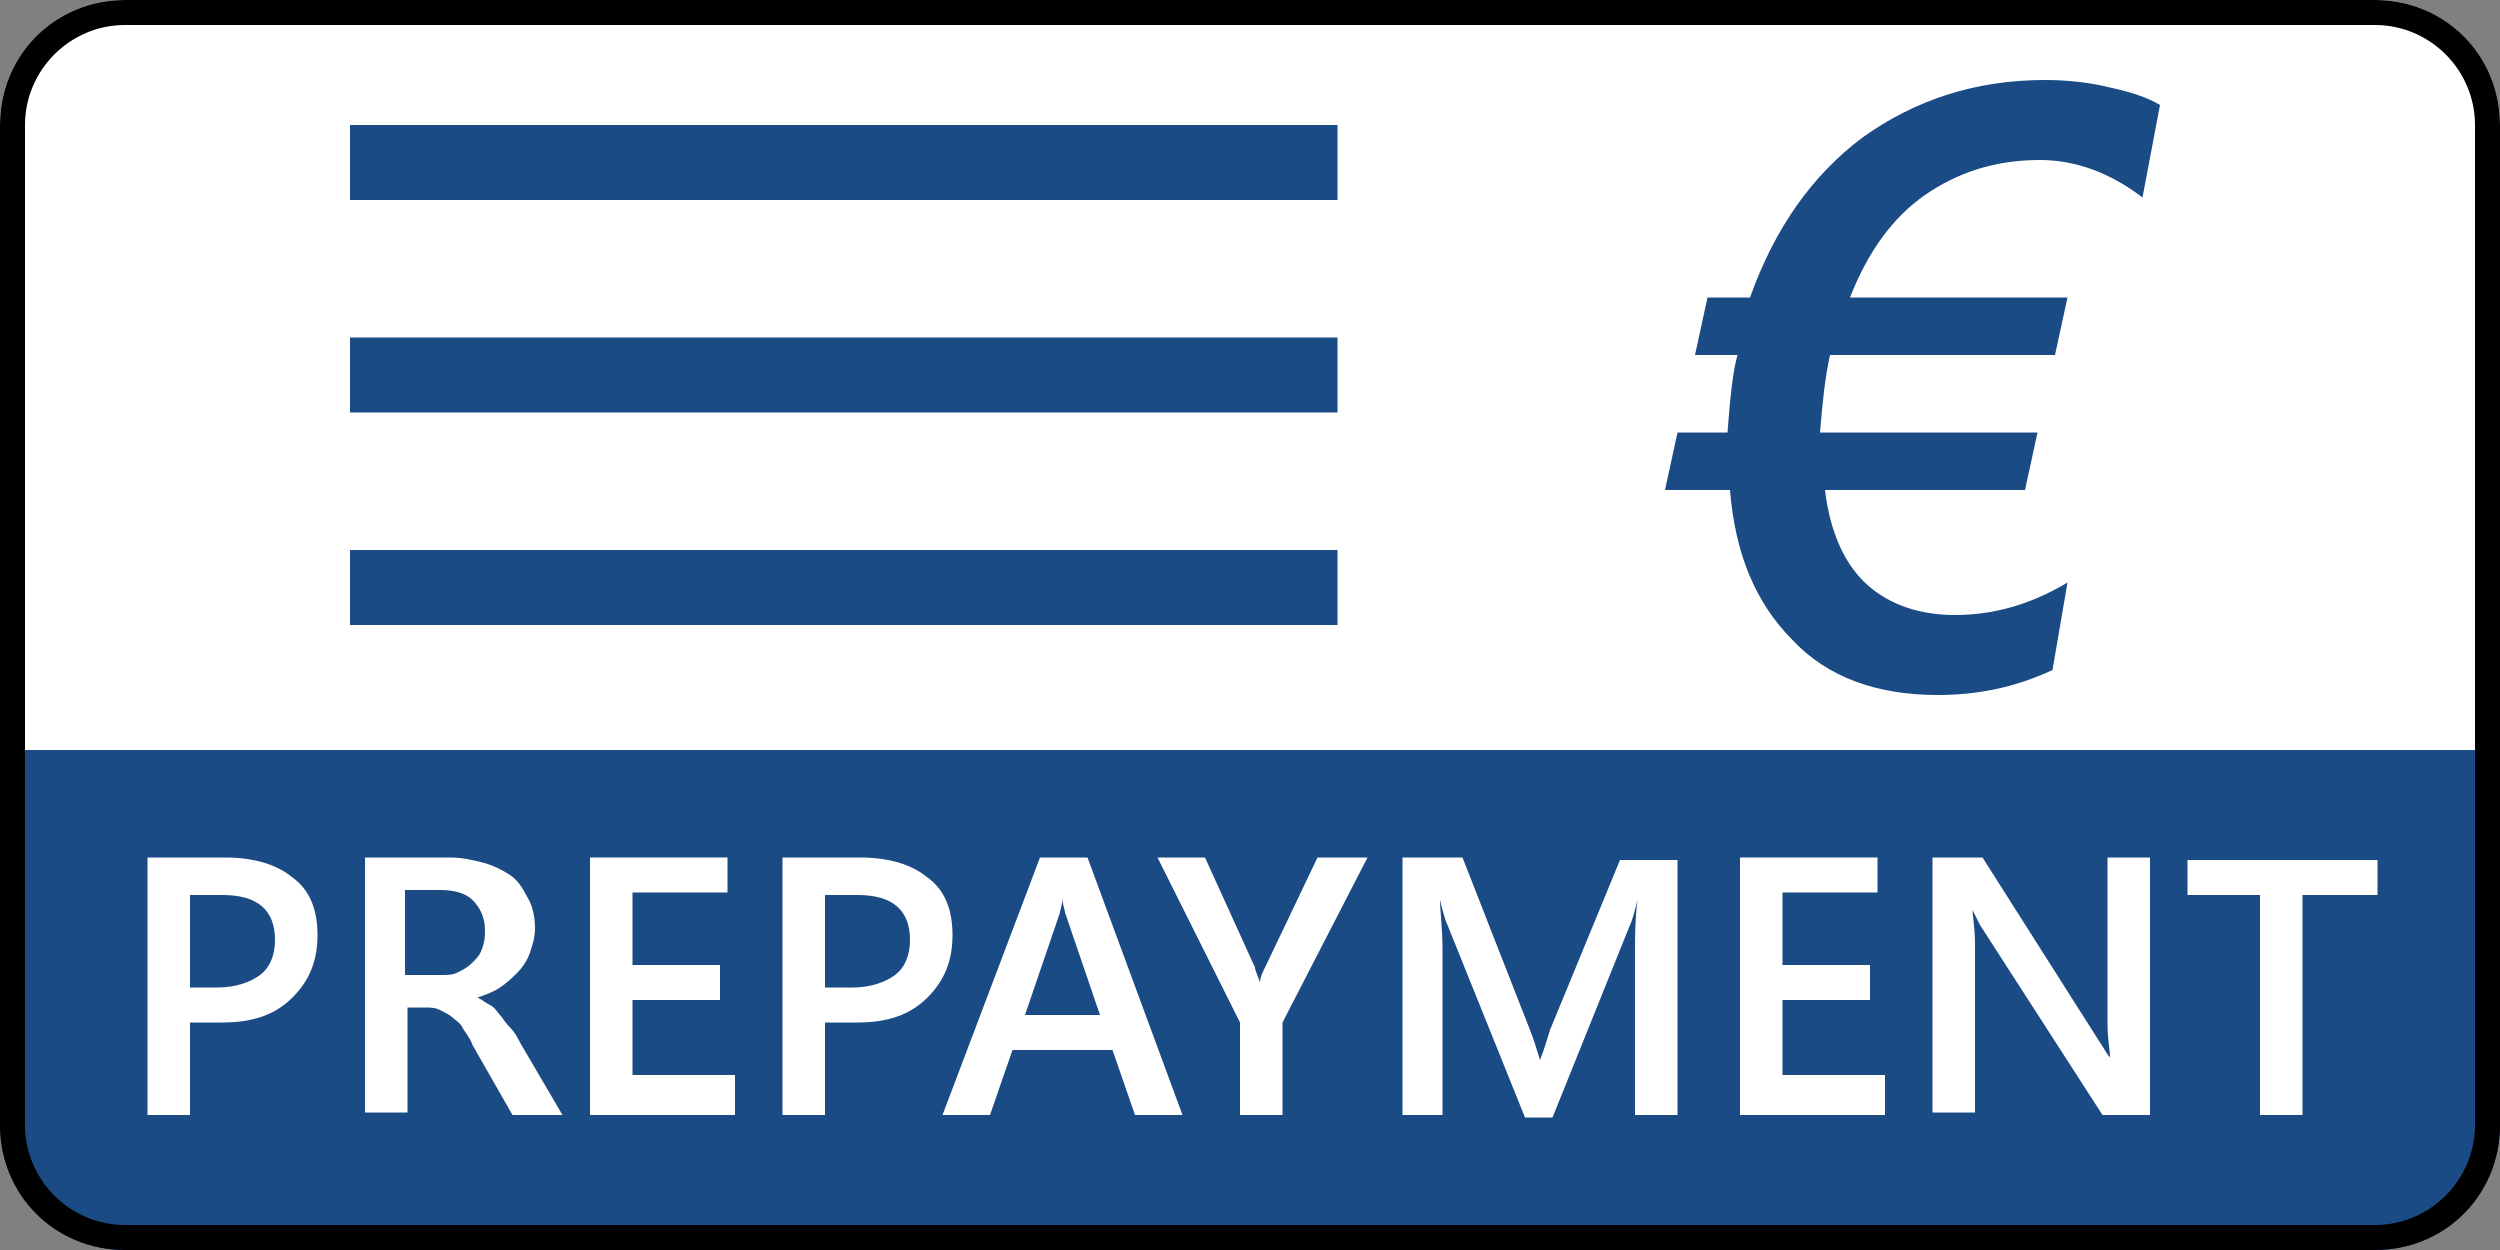
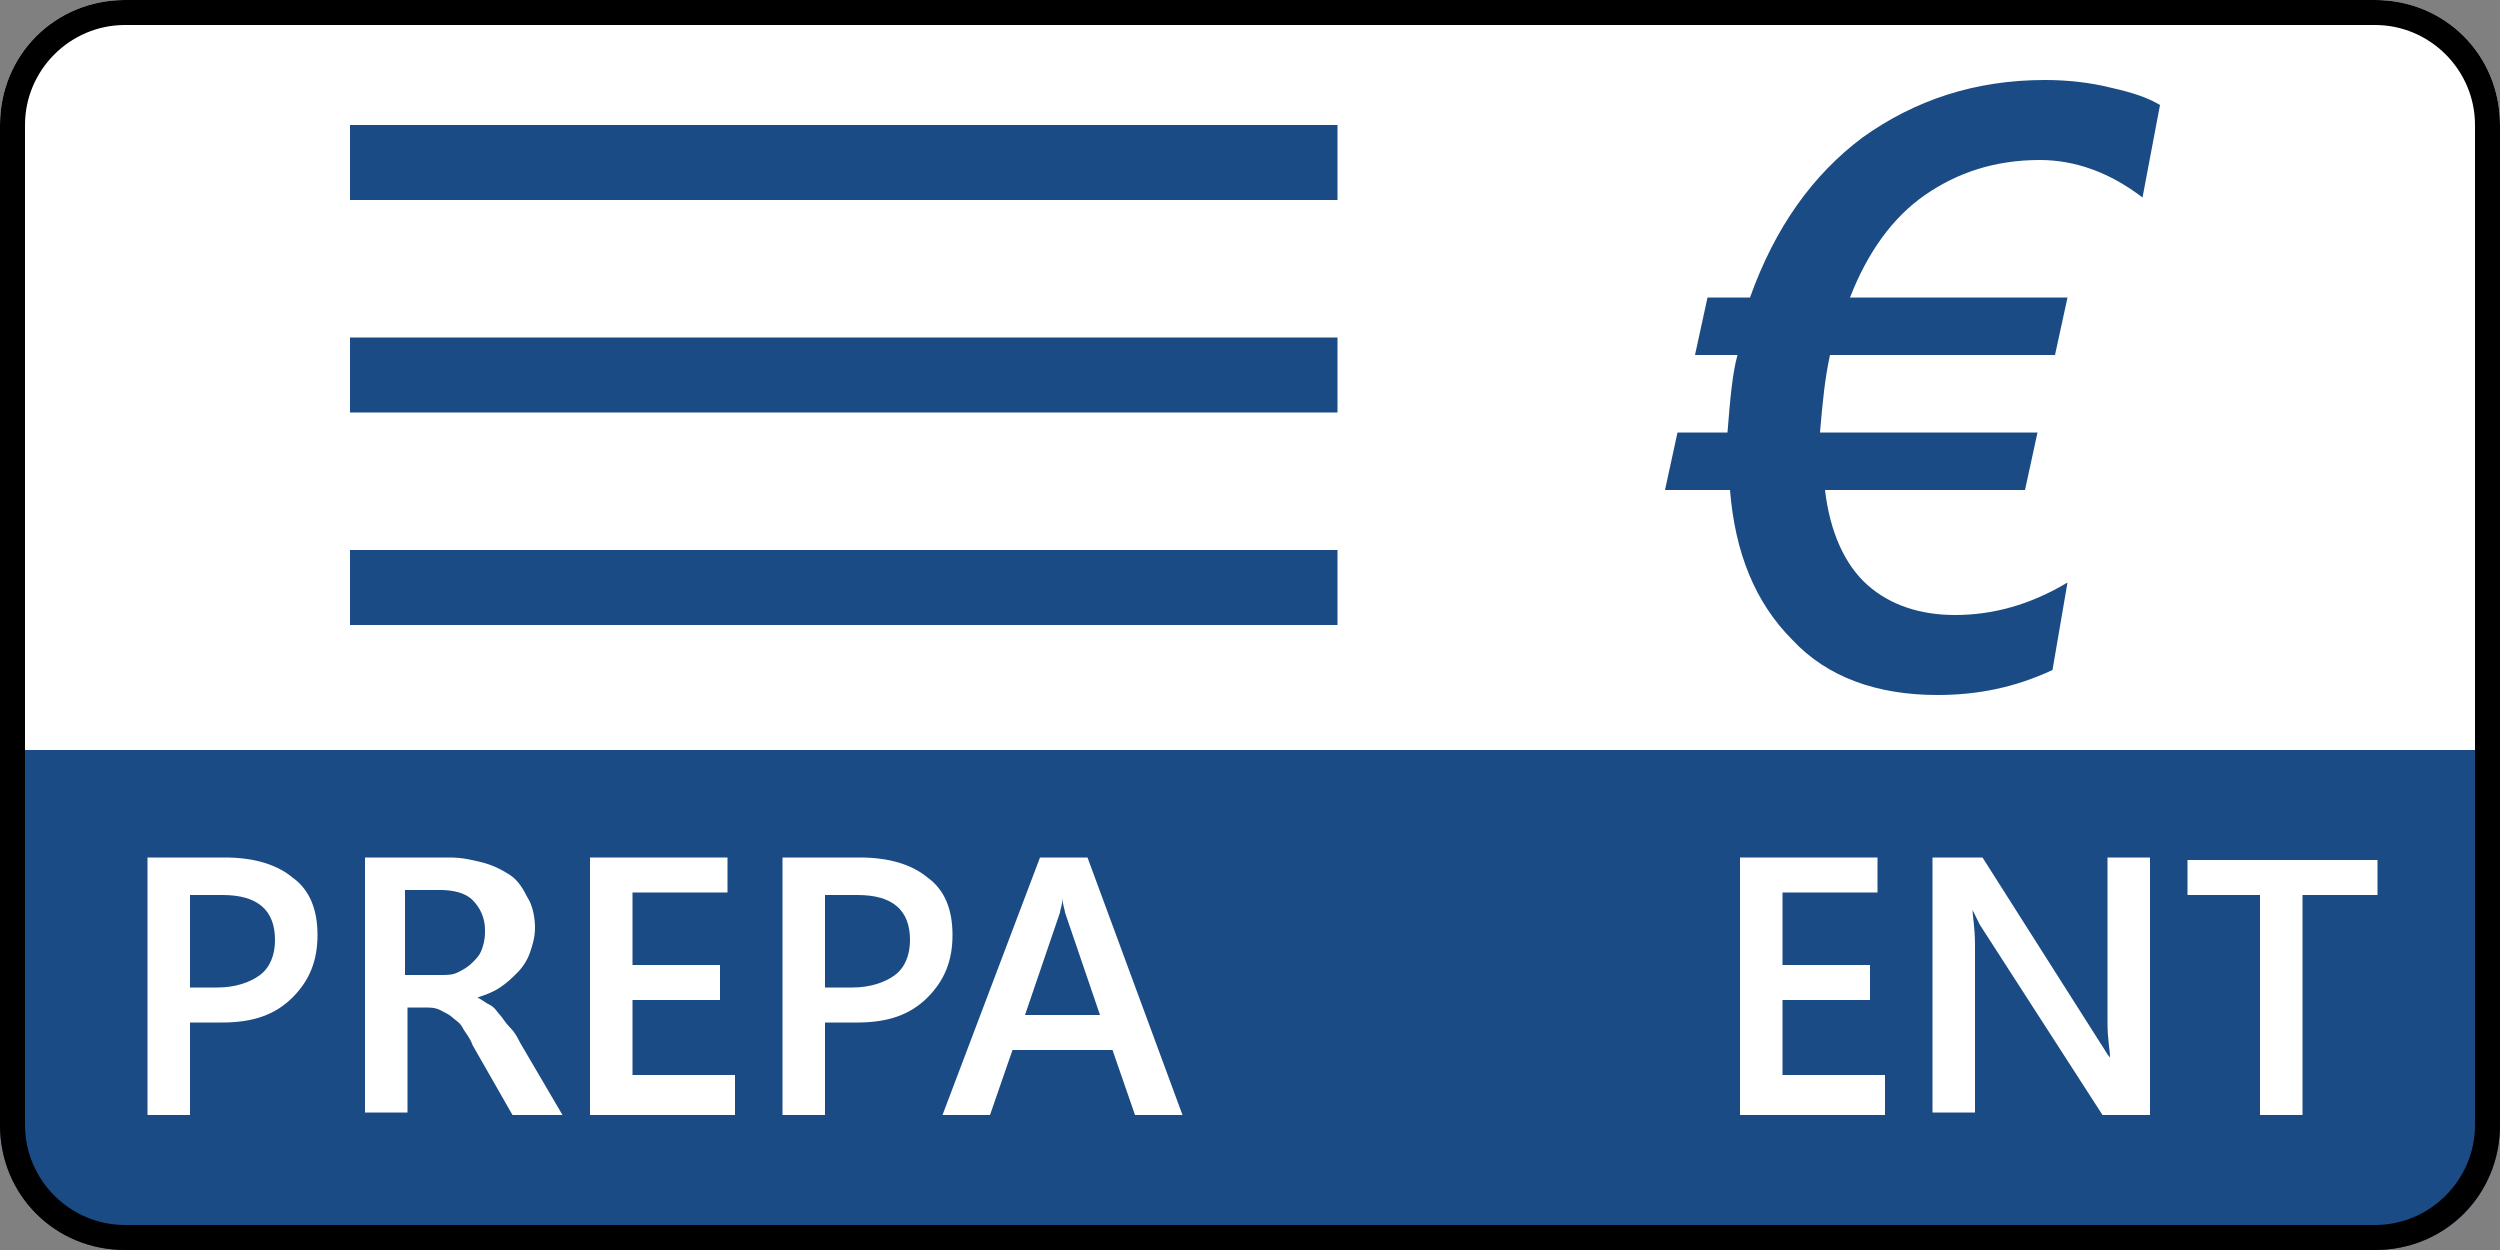
<svg xmlns="http://www.w3.org/2000/svg" version="1.1" id="Ebene_1" x="0px" y="0px" viewBox="0 0 100 50" style="enable-background:new 0 0 100 50;" xml:space="preserve">
  <rect x="0" y="0" width="100" height="50" fill="#808080" stroke="none" />
  <style type="text/css">
	.st0{display:none;}
	.st1{display:inline;fill:#E885A6;}
	.st2{fill:#FFFFFF;}
	.st3{fill:#1A4B84;}
	.st4{fill:none;stroke:#1A4B84;stroke-width:3;stroke-miterlimit:10;}
</style>
  <g class="st0">
    <path class="st1" d="M95,50H50V0h45c2.8,0,5,2.2,5,5v40C100,47.8,97.8,50,95,50z" />
  </g>
  <g class="st0">
    <path class="st1" d="M5,50h45V0L5,0C2.2,0,0,2.2,0,5l0,40C0,47.8,2.2,50,5,50z" />
  </g>
  <g>
    <path class="st2" d="M5,0h90c2.8,0,5,2.2,5,5v28H0V5C0,2.2,2.2,0,5,0z" />
  </g>
  <g>
    <path class="st3" d="M95,50H5c-2.8,0-5-2.2-5-5V30h100v15C100,47.8,97.8,50,95,50z" />
  </g>
  <g>
    <path d="M95,1c2.2,0,4,1.8,4,4v40c0,2.2-1.8,4-4,4H5c-2.2,0-4-1.8-4-4V5c0-2.2,1.8-4,4-4H95 M95,0H5C2.2,0,0,2.2,0,5v40   c0,2.8,2.2,5,5,5h90c2.8,0,5-2.2,5-5V5C100,2.2,97.8,0,95,0L95,0z" />
  </g>
  <g>
    <path class="st2" d="M7.6,40.9v3.7H5.9V34.3H9c1.2,0,2.1,0.3,2.7,0.8c0.7,0.5,1,1.3,1,2.3s-0.3,1.8-1,2.5s-1.6,1-2.8,1H7.6z    M7.6,35.7v3.8h1.1c0.7,0,1.3-0.2,1.7-0.5s0.6-0.8,0.6-1.4c0-1.2-0.7-1.8-2.1-1.8H7.6z" />
    <path class="st2" d="M22.5,44.6h-2l-1.6-2.8c-0.1-0.3-0.3-0.5-0.4-0.7c-0.1-0.2-0.3-0.3-0.4-0.4c-0.1-0.1-0.3-0.2-0.5-0.3   c-0.2-0.1-0.4-0.1-0.6-0.1h-0.7v4.2h-1.7V34.3h3.4c0.5,0,0.9,0.1,1.3,0.2c0.4,0.1,0.8,0.3,1.1,0.5c0.3,0.2,0.5,0.5,0.7,0.9   c0.2,0.3,0.3,0.8,0.3,1.2c0,0.4-0.1,0.7-0.2,1c-0.1,0.3-0.3,0.6-0.5,0.8s-0.4,0.4-0.7,0.6c-0.3,0.2-0.6,0.3-0.9,0.4v0   c0.2,0.1,0.3,0.2,0.5,0.3s0.3,0.3,0.4,0.4c0.1,0.1,0.2,0.3,0.4,0.5s0.3,0.4,0.4,0.6L22.5,44.6z M16.2,35.7v3.3h1.4   c0.3,0,0.5,0,0.7-0.1c0.2-0.1,0.4-0.2,0.6-0.4c0.2-0.2,0.3-0.3,0.4-0.6s0.1-0.5,0.1-0.7c0-0.5-0.2-0.9-0.5-1.2s-0.8-0.4-1.3-0.4   H16.2z" />
    <path class="st2" d="M29.4,44.6h-5.8V34.3h5.5v1.4h-3.8v2.9h3.5v1.4h-3.5v3h4.1V44.6z" />
    <path class="st2" d="M33,40.9v3.7h-1.7V34.3h3.1c1.2,0,2.1,0.3,2.7,0.8c0.7,0.5,1,1.3,1,2.3s-0.3,1.8-1,2.5s-1.6,1-2.8,1H33z    M33,35.7v3.8h1.1c0.7,0,1.3-0.2,1.7-0.5s0.6-0.8,0.6-1.4c0-1.2-0.7-1.8-2.1-1.8H33z" />
    <path class="st2" d="M47.3,44.6h-1.9L44.5,42h-4l-0.9,2.6h-1.9l3.9-10.3h1.9L47.3,44.6z M44,40.6l-1.4-4.1c0-0.1-0.1-0.3-0.1-0.6h0   c0,0.3-0.1,0.5-0.1,0.6l-1.4,4.1H44z" />
-     <path class="st2" d="M54.7,34.3l-3.4,6.6v3.7h-1.7v-3.7l-3.3-6.6h1.9l2,4.4c0,0.1,0.1,0.3,0.2,0.6h0c0-0.2,0.1-0.4,0.2-0.6l2.1-4.4   H54.7z" />
-     <path class="st2" d="M67.1,44.6h-1.7V38c0-0.5,0-1.2,0.1-2h0c-0.1,0.4-0.2,0.8-0.3,1l-3.1,7.7H61L57.9,37c-0.1-0.2-0.2-0.6-0.3-1h0   c0,0.4,0.1,1.1,0.1,2v6.6h-1.6V34.3h2.4l2.7,6.9c0.2,0.5,0.3,0.9,0.4,1.2h0c0.2-0.5,0.3-0.9,0.4-1.2l2.8-6.8h2.3V44.6z" />
    <path class="st2" d="M75.4,44.6h-5.8V34.3h5.5v1.4h-3.8v2.9h3.5v1.4h-3.5v3h4.1V44.6z" />
    <path class="st2" d="M86,44.6h-1.9L79.2,37c-0.1-0.2-0.2-0.4-0.3-0.6h0c0,0.2,0.1,0.7,0.1,1.4v6.7h-1.7V34.3h2l4.7,7.4   c0.2,0.3,0.3,0.5,0.4,0.6h0c0-0.3-0.1-0.7-0.1-1.4v-6.6H86V44.6z" />
-     <path class="st2" d="M95.1,35.8h-3v8.8h-1.7v-8.8h-2.9v-1.4h7.6V35.8z" />
+     <path class="st2" d="M95.1,35.8h-3v8.8h-1.7v-8.8h-2.9v-1.4h7.6V35.8" />
  </g>
  <g>
    <path class="st3" d="M85.7,7.9c-1.3-1-2.7-1.5-4.1-1.5c-1.8,0-3.3,0.5-4.6,1.4c-1.3,0.9-2.3,2.3-3,4.1h8.7l-0.5,2.3h-9   c-0.2,0.9-0.3,1.9-0.4,3.1h8.7l-0.5,2.3H73c0.2,1.7,0.8,3,1.7,3.8s2.1,1.2,3.5,1.2c1.5,0,3-0.4,4.5-1.3l-0.6,3.5   c-1.5,0.7-3,1-4.6,1c-2.4,0-4.4-0.7-5.8-2.2c-1.5-1.5-2.3-3.5-2.5-6h-2.6l0.5-2.3h2c0.1-1.3,0.2-2.4,0.4-3.1h-1.7l0.5-2.3H70   C71,9.1,72.5,7,74.5,5.5C76.6,4,79,3.2,81.8,3.2c0.9,0,1.8,0.1,2.6,0.3c0.9,0.2,1.5,0.4,2,0.7L85.7,7.9z" />
  </g>
  <line class="st4" x1="14" y1="6.5" x2="53.5" y2="6.5" />
  <line class="st4" x1="14" y1="15" x2="53.5" y2="15" />
  <line class="st4" x1="14" y1="23.5" x2="53.5" y2="23.5" />
  <g>
</g>
  <g>
</g>
  <g>
</g>
  <g>
</g>
  <g>
</g>
  <g>
</g>
  <g>
</g>
  <g>
</g>
  <g>
</g>
  <g>
</g>
  <g>
</g>
  <g>
</g>
  <g>
</g>
  <g>
</g>
  <g>
</g>
</svg>